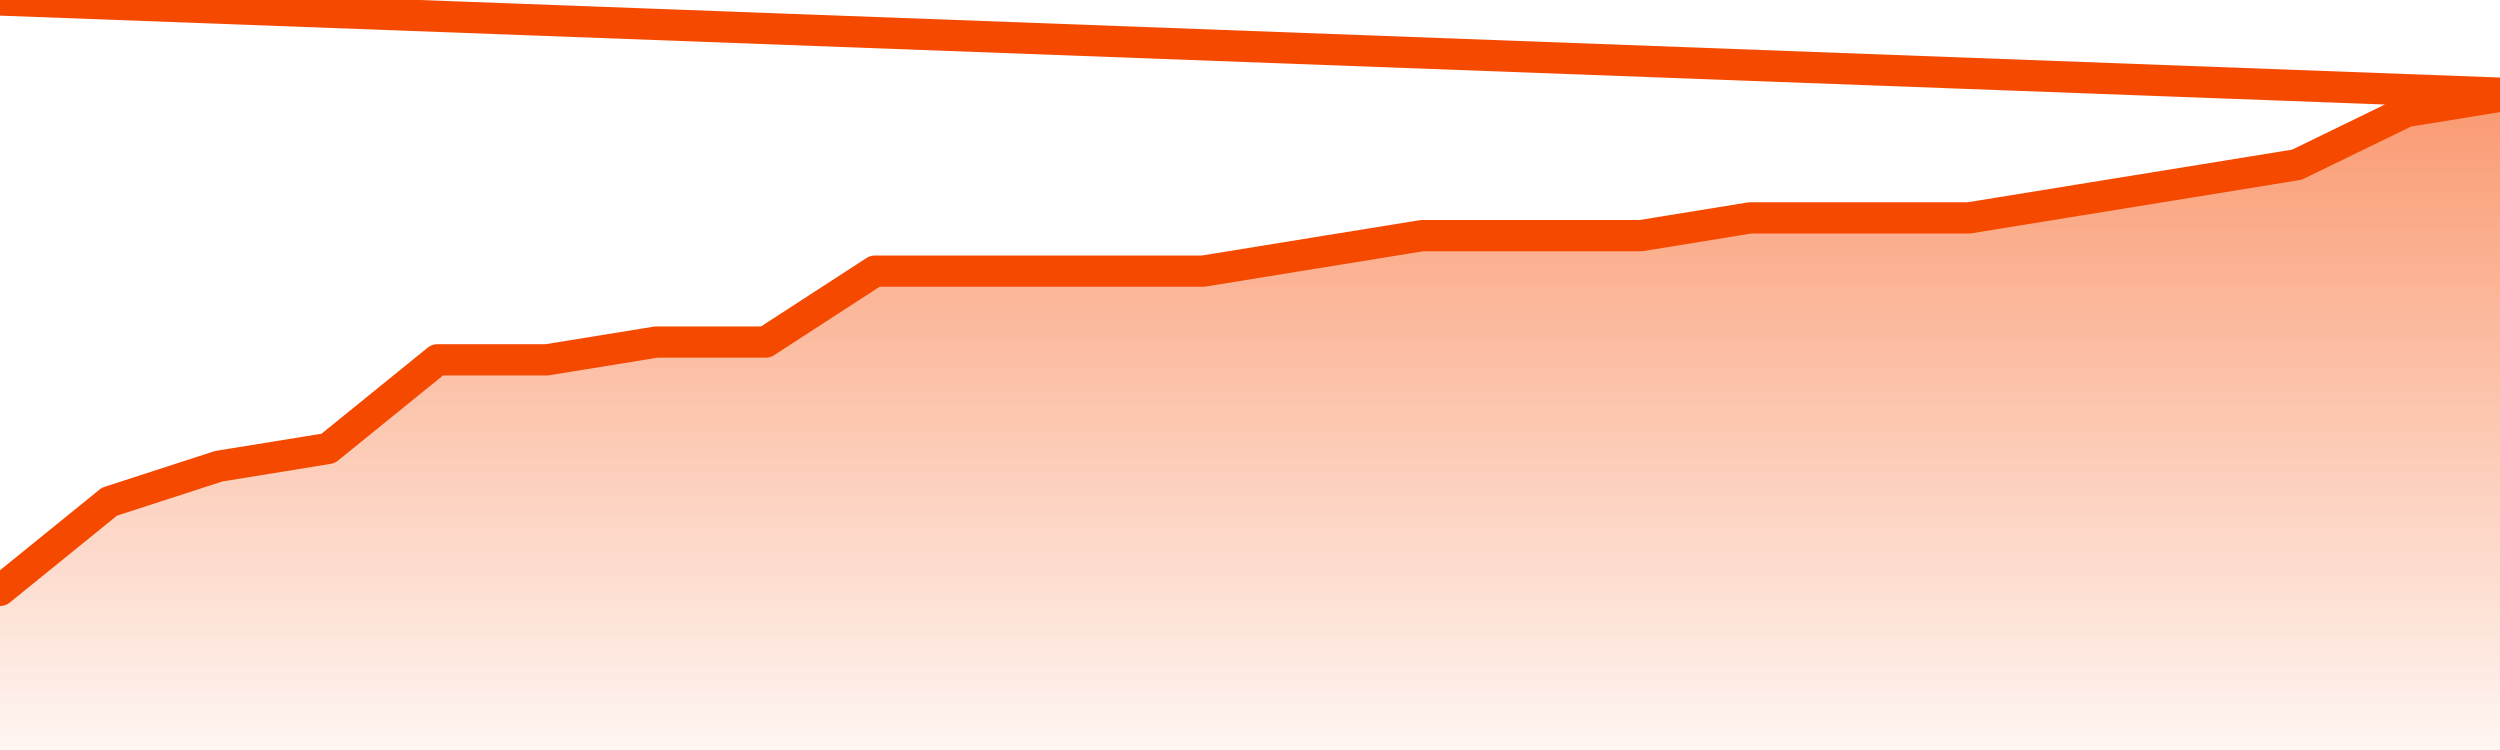
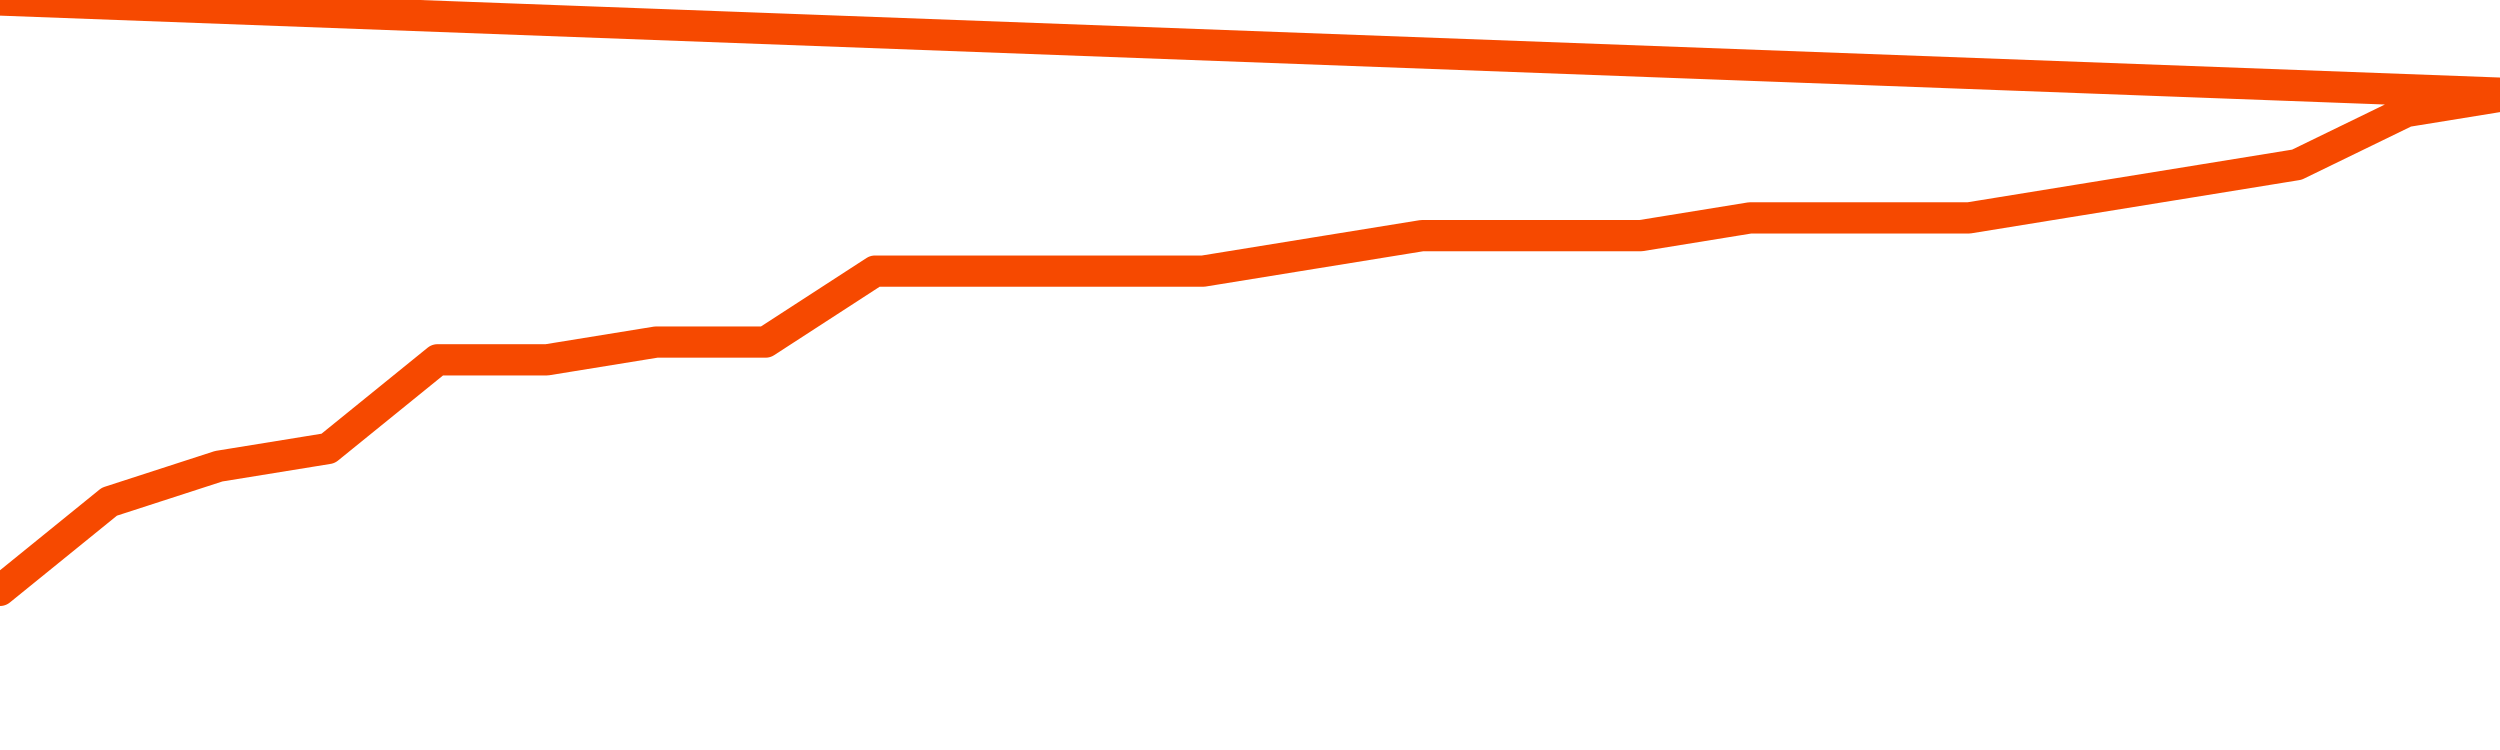
<svg xmlns="http://www.w3.org/2000/svg" version="1.1" width="80" height="24" viewBox="0 0 80 24">
  <defs>
    <linearGradient x1=".5" x2=".5" y2="1" id="gradient">
      <stop offset="0" stop-color="#F64900" />
      <stop offset="1" stop-color="#f64900" stop-opacity="0" />
    </linearGradient>
  </defs>
-   <path fill="url(#gradient)" fill-opacity="0.56" stroke="none" d="M 0,26 0.0,18.892 3.5,16.054 7.0,14.919 10.5,14.351 14.0,11.514 17.5,11.514 21.0,10.946 24.5,10.946 28.0,8.676 31.5,8.676 35.0,8.676 38.5,8.676 42.0,8.108 45.5,7.541 49.0,7.541 52.5,7.541 56.0,6.973 59.5,6.973 63.0,6.973 66.5,6.405 70.0,5.838 73.5,5.27 77.0,3.568 80.5,3.0 82,26 Z" />
  <path fill="none" stroke="#F64900" stroke-width="1" stroke-linejoin="round" stroke-linecap="round" d="M 0.0,18.892 3.5,16.054 7.0,14.919 10.5,14.351 14.0,11.514 17.5,11.514 21.0,10.946 24.5,10.946 28.0,8.676 31.5,8.676 35.0,8.676 38.5,8.676 42.0,8.108 45.5,7.541 49.0,7.541 52.5,7.541 56.0,6.973 59.5,6.973 63.0,6.973 66.5,6.405 70.0,5.838 73.5,5.27 77.0,3.568 80.5,3.0.join(' ') }" />
</svg>